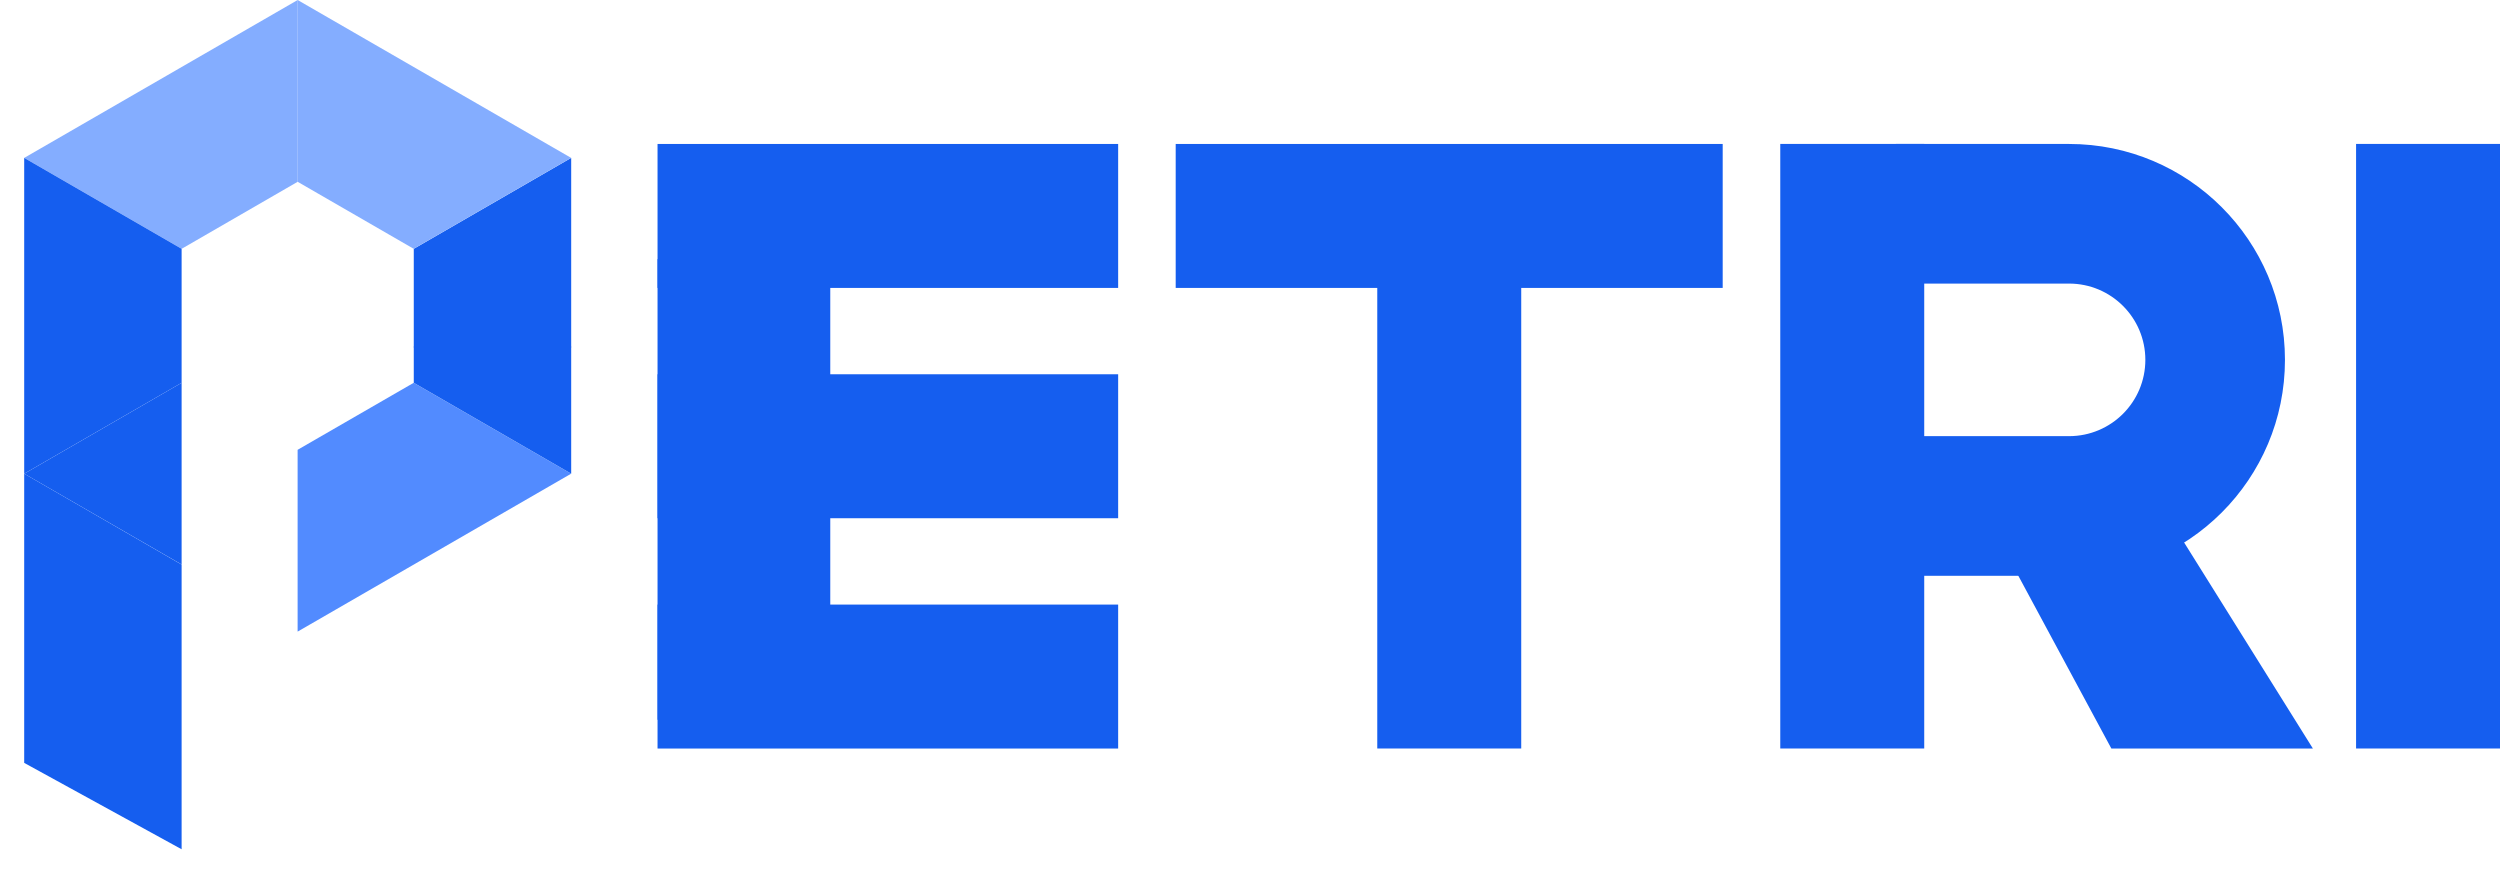
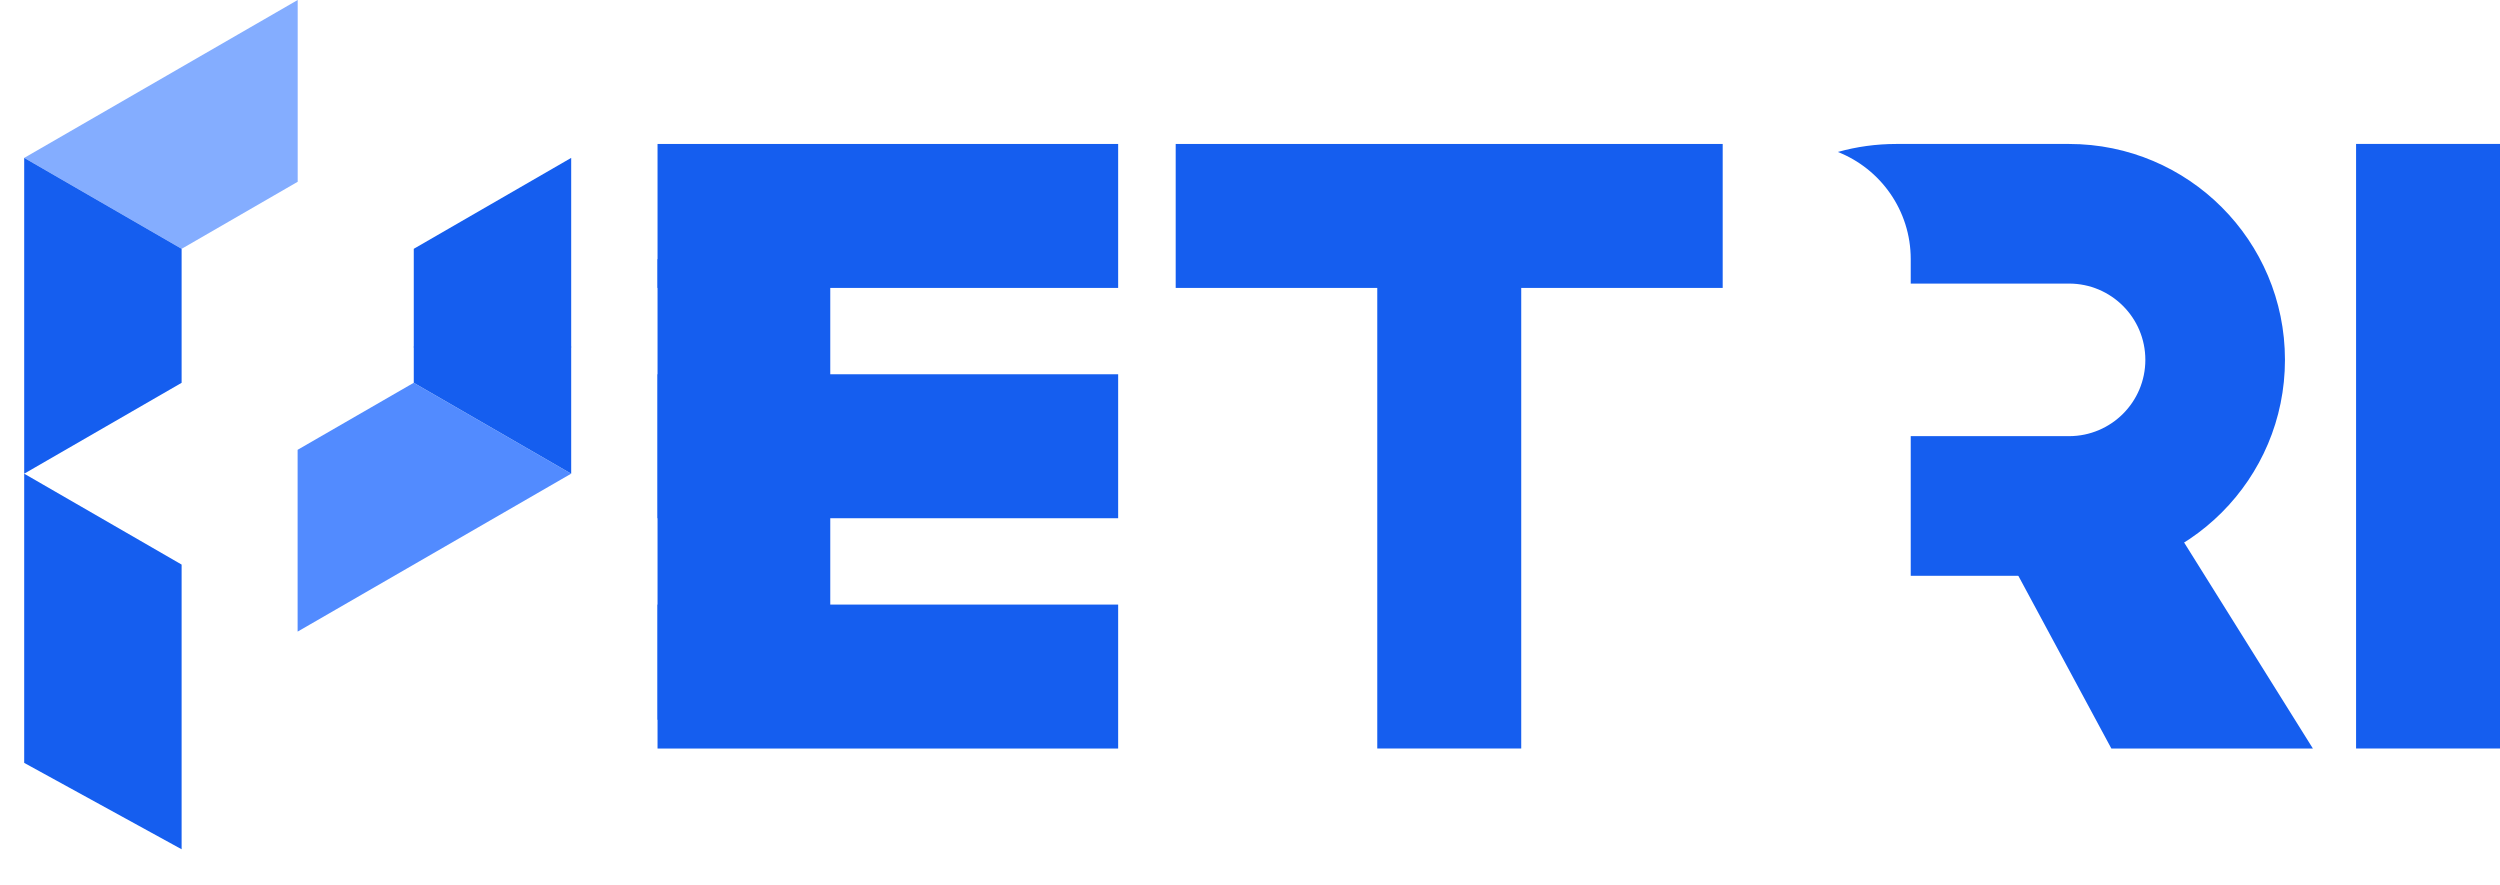
<svg xmlns="http://www.w3.org/2000/svg" width="65" height="23" viewBox="0 0 65 23" fill="none">
  <path fill-rule="evenodd" clip-rule="evenodd" d="M14.851 4.105V9.032H10.758V6.469L14.851 4.105Z" fill="#155EEF" />
-   <path fill-rule="evenodd" clip-rule="evenodd" d="M14.849 4.105L10.756 6.469L7.738 4.726V0L14.849 4.105Z" fill="#84ADFF" />
  <path fill-rule="evenodd" clip-rule="evenodd" d="M7.74 -6.10352e-05V4.726L4.723 6.469L0.63 4.105L7.74 -6.10352e-05Z" fill="#84ADFF" />
  <path fill-rule="evenodd" clip-rule="evenodd" d="M4.722 6.469V9.953L0.629 12.316V4.105L4.722 6.469Z" fill="#155EEF" />
  <path fill-rule="evenodd" clip-rule="evenodd" d="M4.722 14.679V22.081L0.629 19.835V12.316L4.722 14.679Z" fill="#155EEF" />
-   <path fill-rule="evenodd" clip-rule="evenodd" d="M4.722 9.953V14.677L0.629 12.316L4.722 9.953Z" fill="#155EEF" />
  <path fill-rule="evenodd" clip-rule="evenodd" d="M14.849 12.316L7.738 16.422V11.695L10.756 9.953L14.849 12.316Z" fill="#528BFF" />
  <path fill-rule="evenodd" clip-rule="evenodd" d="M14.851 9.012V12.316L10.758 9.953V9.012H14.851Z" fill="#155EEF" />
  <rect x="17.096" y="3.743" width="11.976" height="3.743" fill="#155EEF" />
  <rect x="30.568" y="3.743" width="14.222" height="3.743" fill="#155EEF" />
  <rect x="17.096" y="9.731" width="11.976" height="3.743" fill="#155EEF" />
  <rect x="17.096" y="15.719" width="11.976" height="3.743" fill="#155EEF" />
  <rect x="17.096" y="18.713" width="11.976" height="4.491" transform="rotate(-90 17.096 18.713)" fill="#155EEF" />
  <rect x="35.809" y="19.461" width="12.725" height="3.743" transform="rotate(-90 35.809 19.461)" fill="#155EEF" />
  <rect x="61.258" y="19.461" width="15.719" height="3.743" transform="rotate(-90 61.258 19.461)" fill="#155EEF" />
-   <rect x="46.287" y="19.461" width="15.719" height="3.743" transform="rotate(-90 46.287 19.461)" fill="#155EEF" />
  <path fill-rule="evenodd" clip-rule="evenodd" d="M49.679 7.373H53.795C54.891 7.373 55.779 8.261 55.779 9.356C55.779 10.452 54.891 11.34 53.795 11.34H49.679L49.679 14.97H53.795C56.896 14.97 59.409 12.457 59.409 9.356C59.409 6.256 56.896 3.743 53.795 3.743H49.304C48.778 3.743 48.268 3.815 47.784 3.951C48.894 4.389 49.679 5.471 49.679 6.737V7.373Z" fill="#155EEF" />
  <path d="M56.392 13.473L60.135 19.461H54.895L52.275 14.596L56.392 13.473Z" fill="#155EEF" />
</svg>